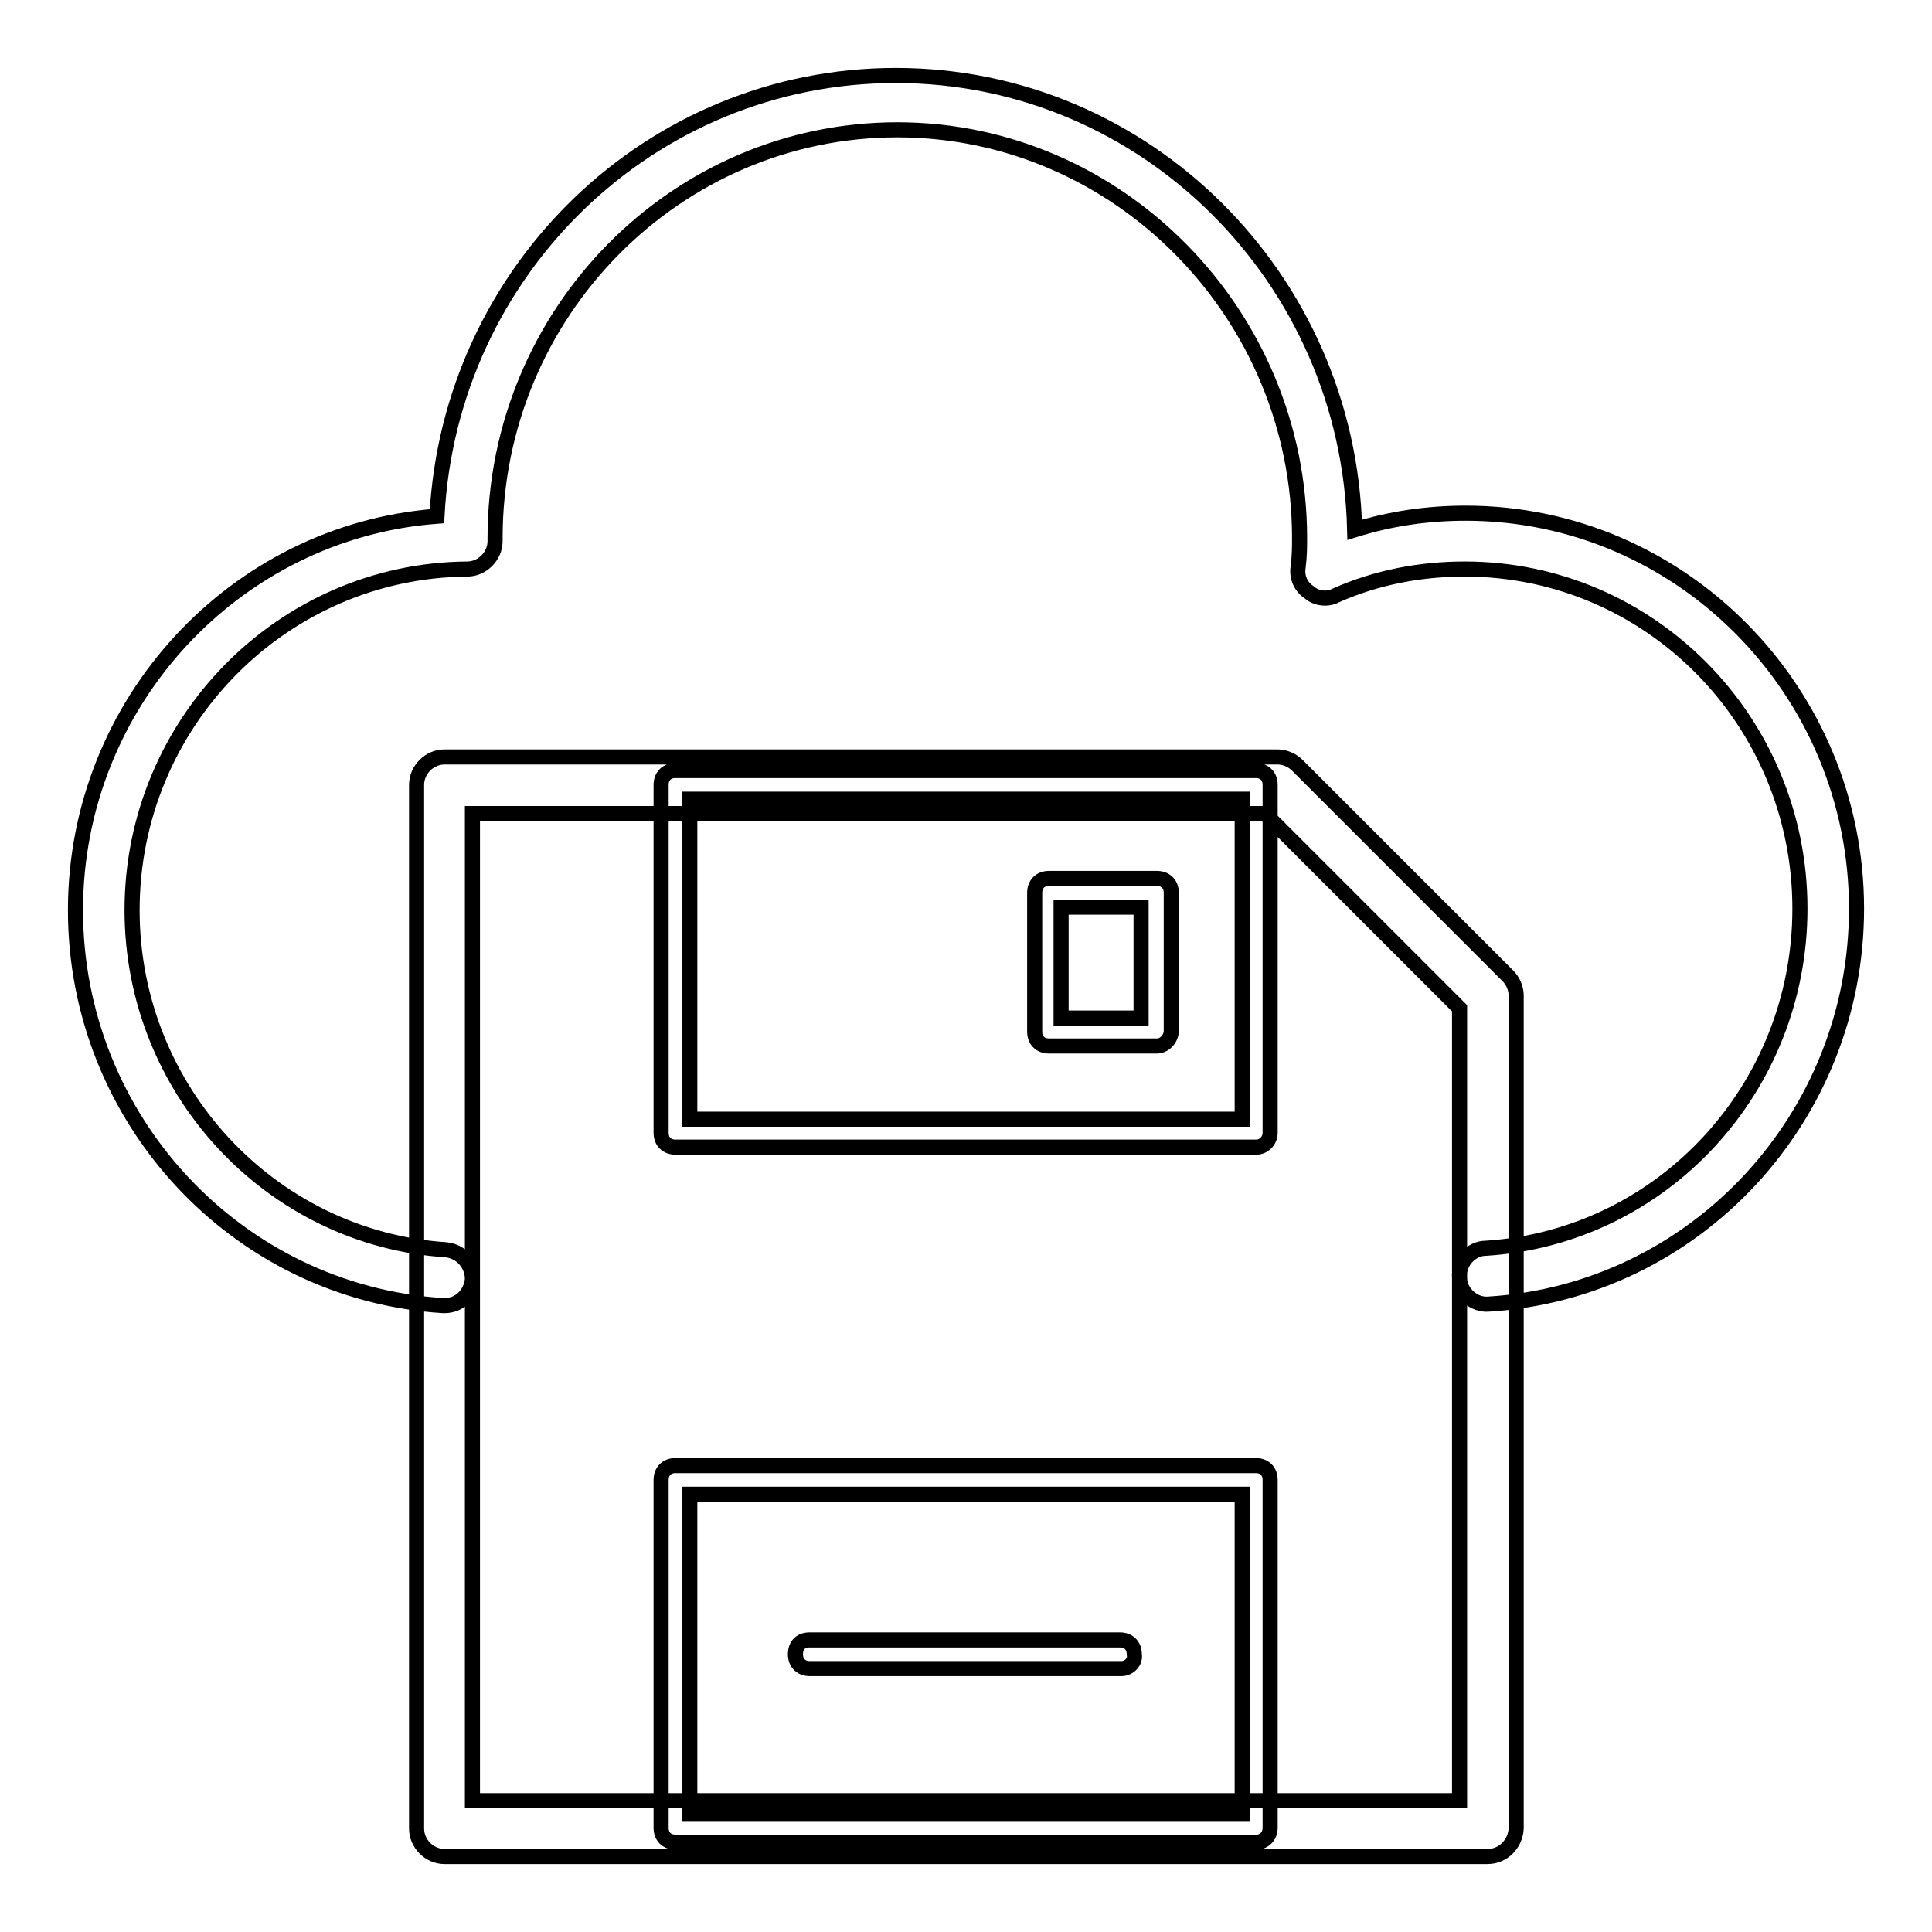
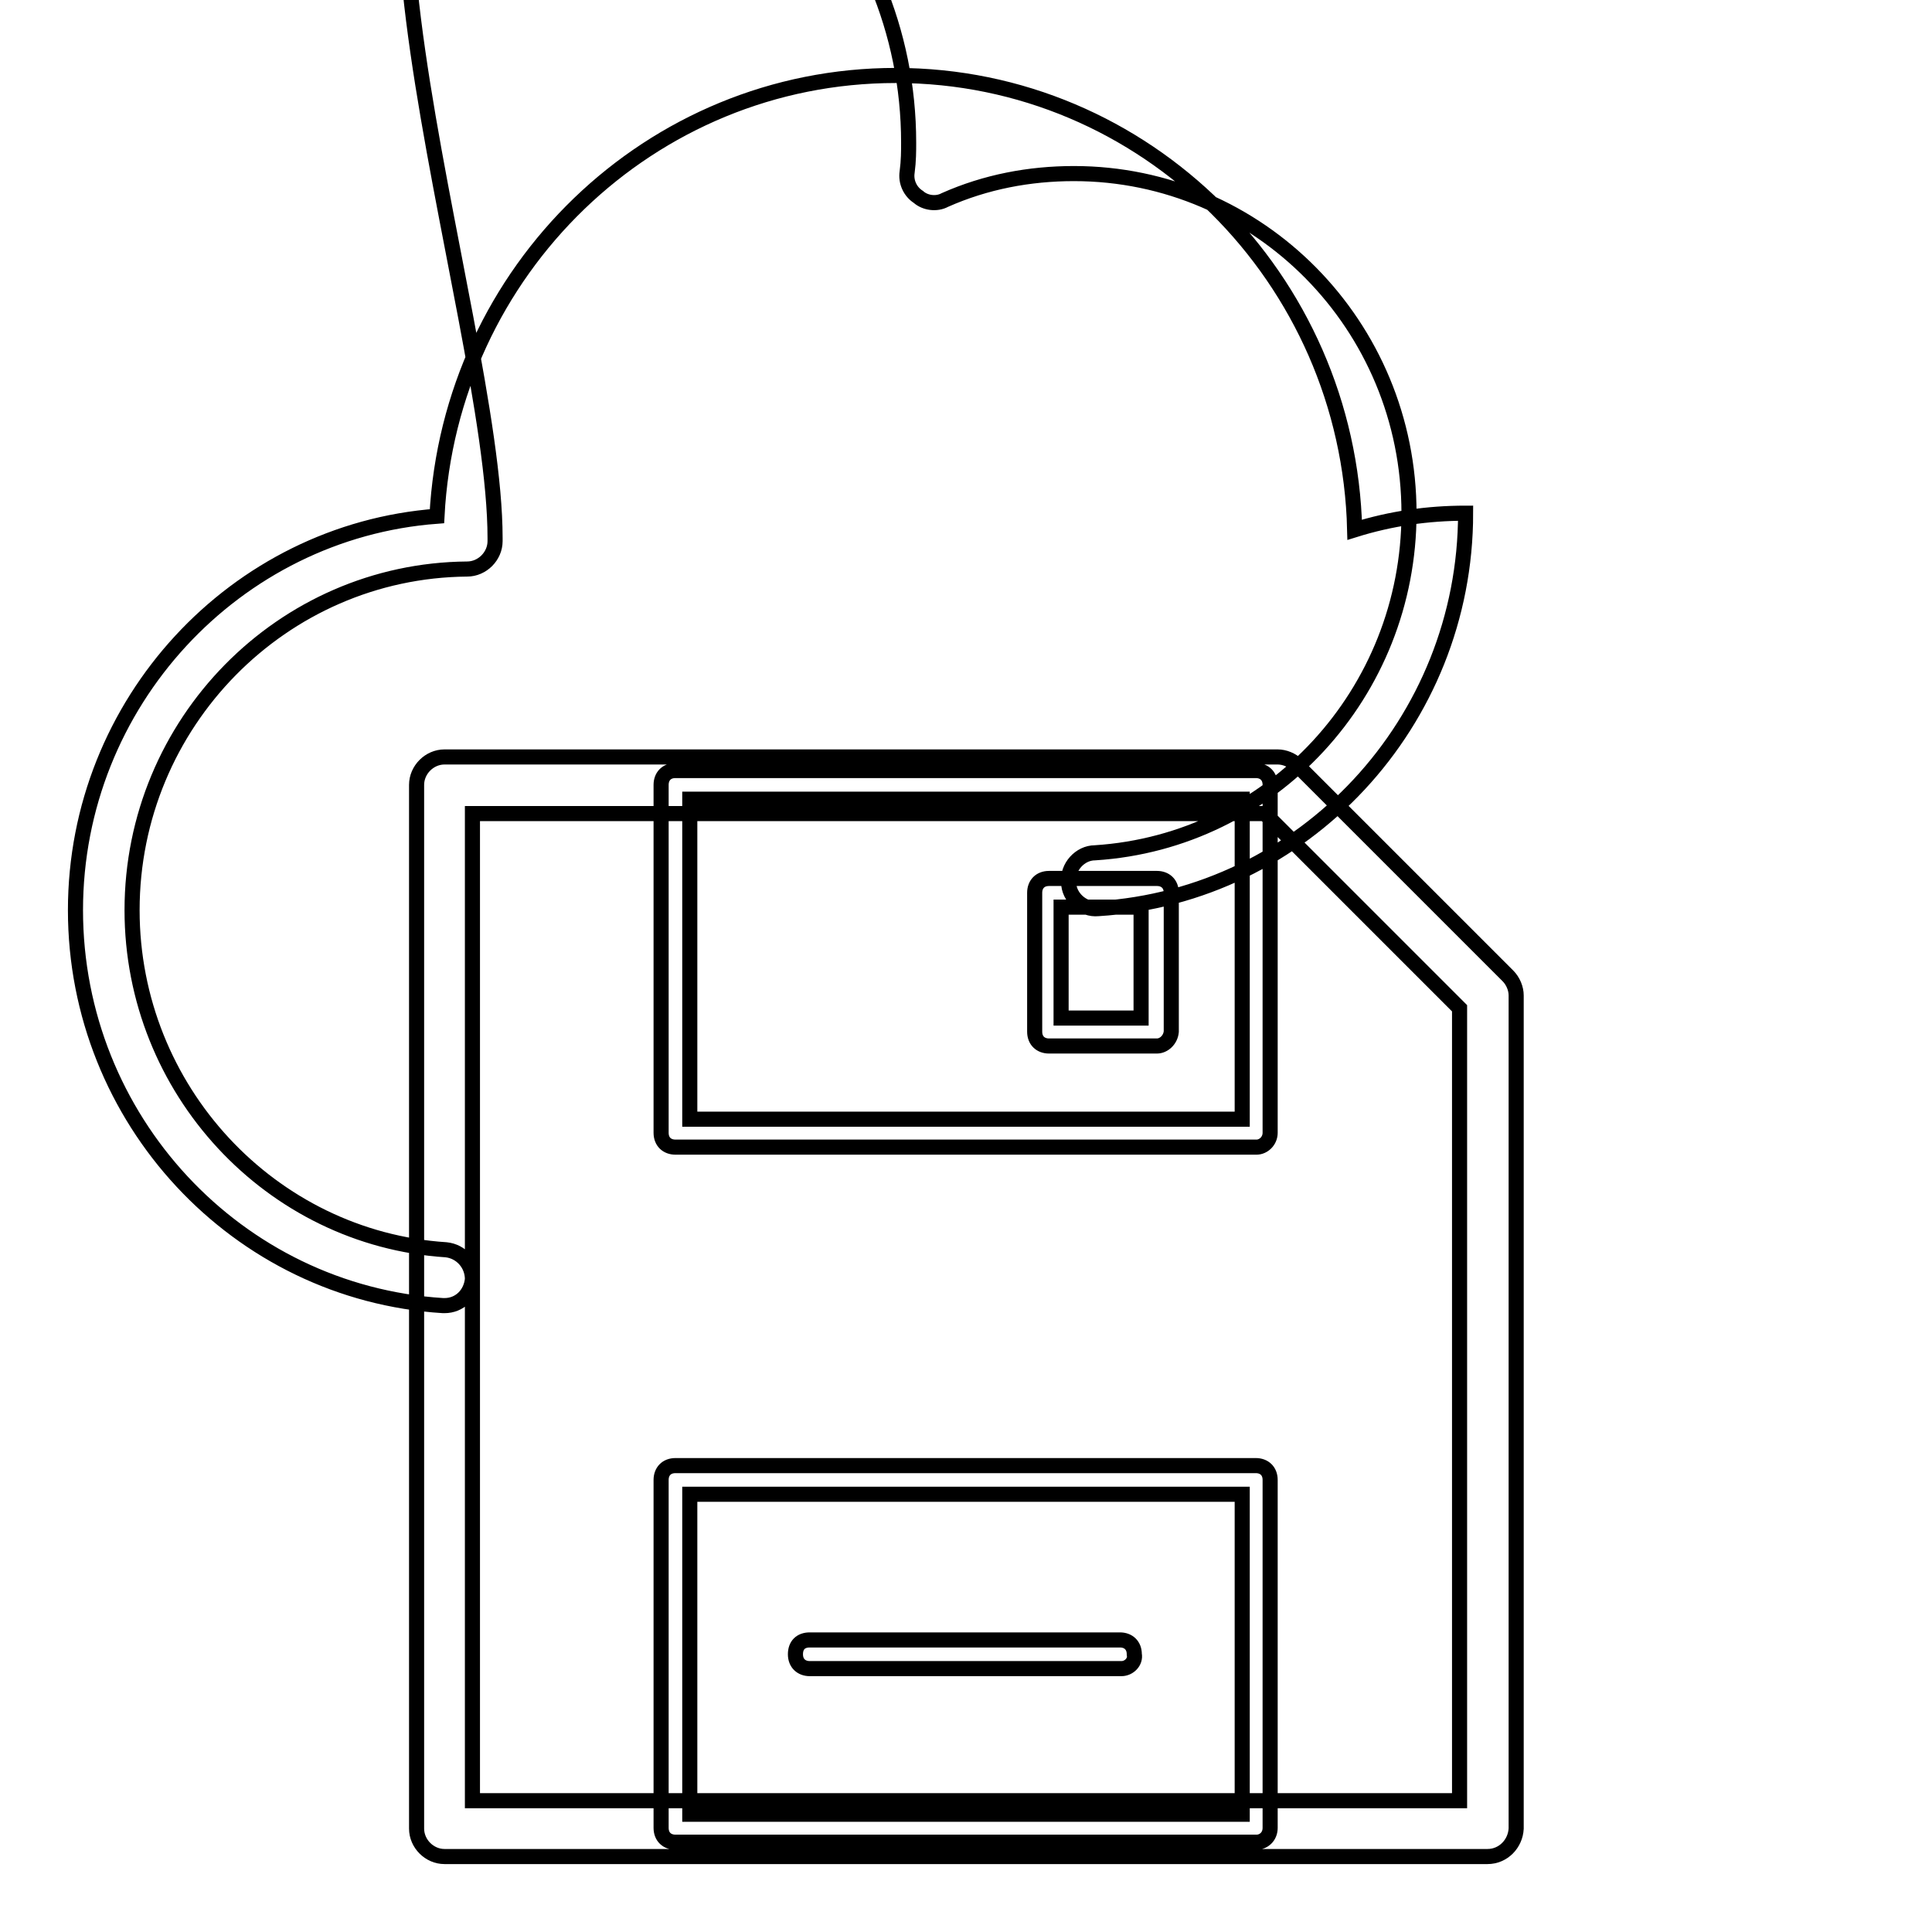
<svg xmlns="http://www.w3.org/2000/svg" version="1.1" x="0px" y="0px" viewBox="0 0 256 256" enable-background="new 0 0 256 256" xml:space="preserve">
  <g>
-     <path stroke-width="2" fill-opacity="0" stroke="#000000" d="M58.9,173h-0.2C31.4,171.3,10,148.3,10,120.6c0-27.5,21.2-50.2,47.9-52.2C59.6,35.8,86.2,10,118.7,10 c33.1,0,60,26.9,60.8,60.2c4.8-1.5,9.7-2.2,14.7-2.2c28.6,0,51.8,23.6,51.8,52.4c0,27.7-21.4,50.7-48.7,52.4 c-2,0.2-3.9-1.5-3.9-3.5c-0.2-2,1.5-3.9,3.5-3.9c23.4-1.5,41.6-21.2,41.6-45c0-24.9-19.9-45-44.4-45c-5.9,0-11.7,1.1-17.1,3.5 c-1.1,0.6-2.6,0.4-3.5-0.4c-1.1-0.7-1.7-2-1.5-3.3c0.2-1.5,0.2-2.8,0.2-3.9c0-29.7-24-54.1-53.3-54.1S65.6,41.4,65.6,71.3v0.4 c0,2-1.7,3.7-3.7,3.7c-24.5,0.2-44.4,20.4-44.4,45.2c0,23.8,18.4,43.5,41.6,45c2,0.2,3.5,1.9,3.5,3.9C62.4,171.5,60.9,173,58.9,173 L58.9,173z M197.1,246H58.9c-2,0-3.7-1.7-3.7-3.7V104c0-2,1.7-3.7,3.7-3.7h110.4c0.9,0,1.9,0.4,2.6,1.1l27.9,27.9 c0.7,0.7,1.1,1.7,1.1,2.6v110.4C200.8,244.3,199.2,246,197.1,246z M62.6,238.6h130.8v-105l-25.8-25.8h-105V238.6z M166.5,152H89.5 c-1.1,0-1.9-0.7-1.9-1.9V104c0-1.1,0.7-1.9,1.9-1.9h76.9c1.1,0,1.9,0.7,1.9,1.9v46.1C168.3,151.2,167.4,152,166.5,152z M91.4,148.3 h73.2v-42.4H91.4V148.3z M166.5,244.1H89.5c-1.1,0-1.9-0.7-1.9-1.9v-46.1c0-1.1,0.7-1.9,1.9-1.9h76.9c1.1,0,1.9,0.7,1.9,1.9v46.1 C168.3,243.4,167.4,244.1,166.5,244.1z M91.4,240.4h73.2v-42.4H91.4V240.4z M148.6,221.1h-41.3c-1.1,0-1.9-0.7-1.9-1.9 s0.7-1.9,1.9-1.9h41.1c1.1,0,1.9,0.7,1.9,1.9C150.5,220.2,149.6,221.1,148.6,221.1z M153.3,138.6H139c-1.1,0-1.9-0.7-1.9-1.9v-18.4 c0-1.1,0.7-1.9,1.9-1.9h14.3c1.1,0,1.9,0.7,1.9,1.9v18.4C155.1,137.8,154.2,138.6,153.3,138.6z M140.6,134.9h10.6v-14.7h-10.6 V134.9z" />
+     <path stroke-width="2" fill-opacity="0" stroke="#000000" d="M58.9,173h-0.2C31.4,171.3,10,148.3,10,120.6c0-27.5,21.2-50.2,47.9-52.2C59.6,35.8,86.2,10,118.7,10 c33.1,0,60,26.9,60.8,60.2c4.8-1.5,9.7-2.2,14.7-2.2c0,27.7-21.4,50.7-48.7,52.4 c-2,0.2-3.9-1.5-3.9-3.5c-0.2-2,1.5-3.9,3.5-3.9c23.4-1.5,41.6-21.2,41.6-45c0-24.9-19.9-45-44.4-45c-5.9,0-11.7,1.1-17.1,3.5 c-1.1,0.6-2.6,0.4-3.5-0.4c-1.1-0.7-1.7-2-1.5-3.3c0.2-1.5,0.2-2.8,0.2-3.9c0-29.7-24-54.1-53.3-54.1S65.6,41.4,65.6,71.3v0.4 c0,2-1.7,3.7-3.7,3.7c-24.5,0.2-44.4,20.4-44.4,45.2c0,23.8,18.4,43.5,41.6,45c2,0.2,3.5,1.9,3.5,3.9C62.4,171.5,60.9,173,58.9,173 L58.9,173z M197.1,246H58.9c-2,0-3.7-1.7-3.7-3.7V104c0-2,1.7-3.7,3.7-3.7h110.4c0.9,0,1.9,0.4,2.6,1.1l27.9,27.9 c0.7,0.7,1.1,1.7,1.1,2.6v110.4C200.8,244.3,199.2,246,197.1,246z M62.6,238.6h130.8v-105l-25.8-25.8h-105V238.6z M166.5,152H89.5 c-1.1,0-1.9-0.7-1.9-1.9V104c0-1.1,0.7-1.9,1.9-1.9h76.9c1.1,0,1.9,0.7,1.9,1.9v46.1C168.3,151.2,167.4,152,166.5,152z M91.4,148.3 h73.2v-42.4H91.4V148.3z M166.5,244.1H89.5c-1.1,0-1.9-0.7-1.9-1.9v-46.1c0-1.1,0.7-1.9,1.9-1.9h76.9c1.1,0,1.9,0.7,1.9,1.9v46.1 C168.3,243.4,167.4,244.1,166.5,244.1z M91.4,240.4h73.2v-42.4H91.4V240.4z M148.6,221.1h-41.3c-1.1,0-1.9-0.7-1.9-1.9 s0.7-1.9,1.9-1.9h41.1c1.1,0,1.9,0.7,1.9,1.9C150.5,220.2,149.6,221.1,148.6,221.1z M153.3,138.6H139c-1.1,0-1.9-0.7-1.9-1.9v-18.4 c0-1.1,0.7-1.9,1.9-1.9h14.3c1.1,0,1.9,0.7,1.9,1.9v18.4C155.1,137.8,154.2,138.6,153.3,138.6z M140.6,134.9h10.6v-14.7h-10.6 V134.9z" />
  </g>
</svg>